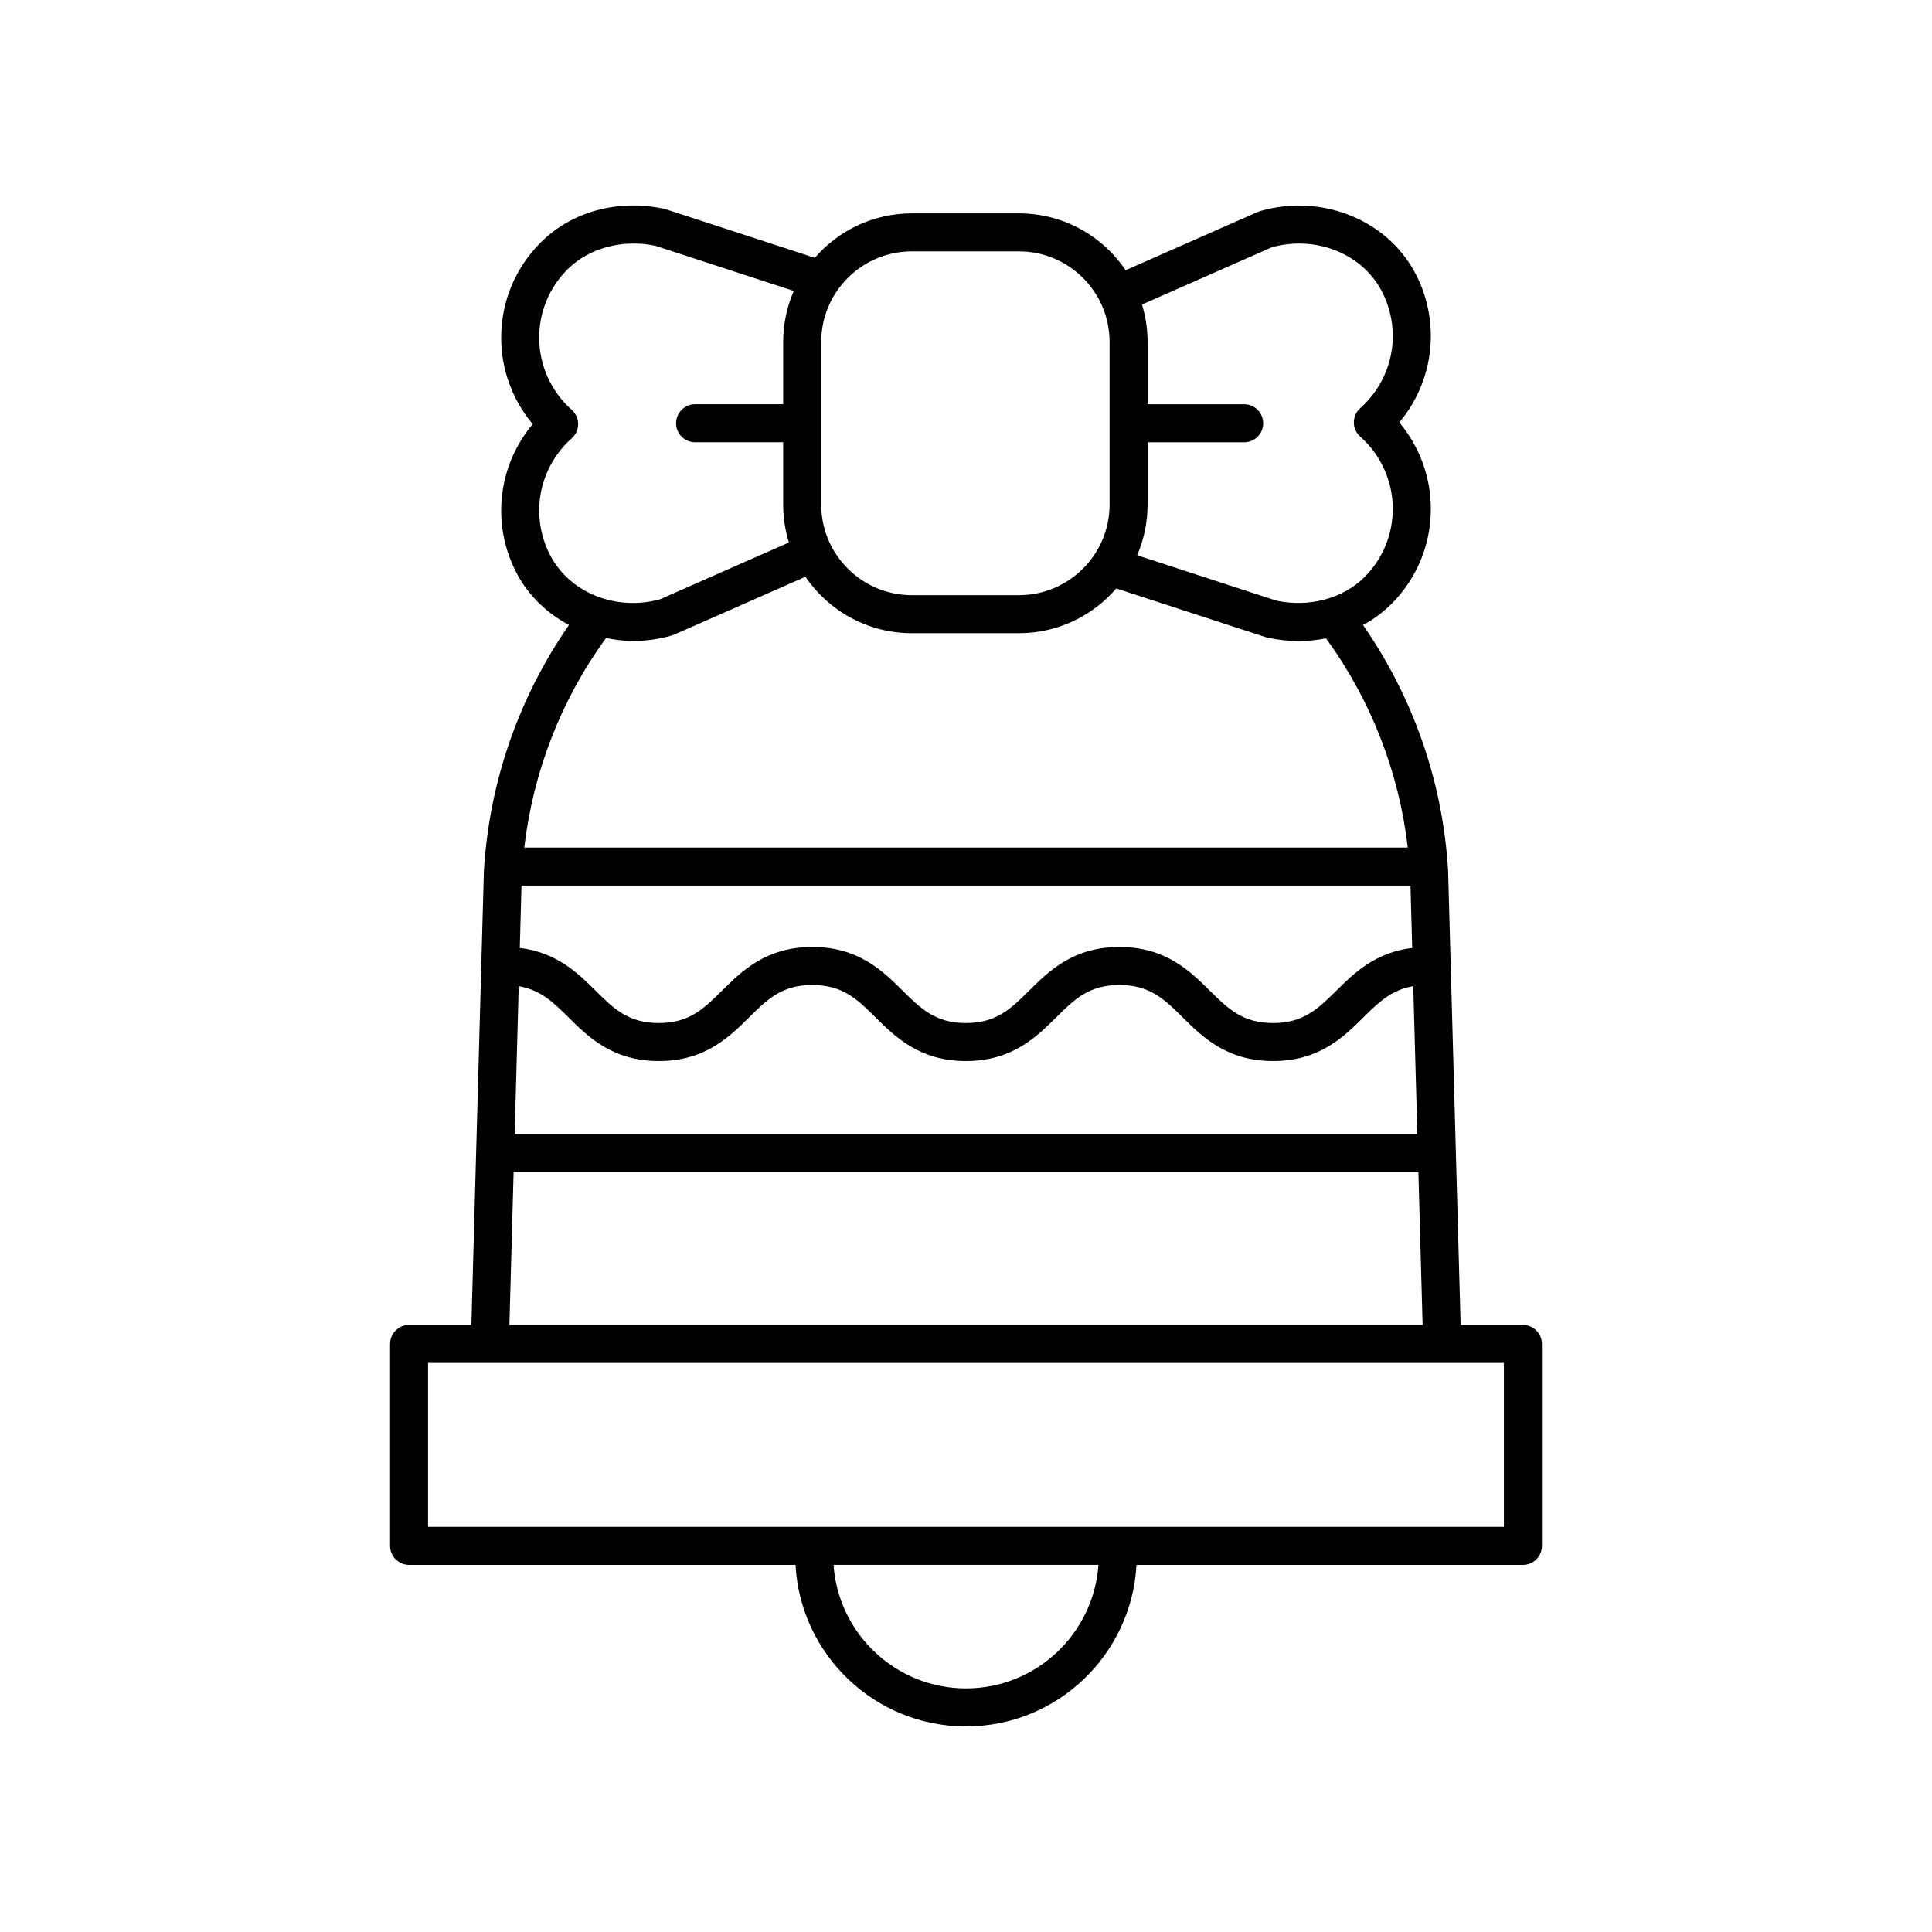
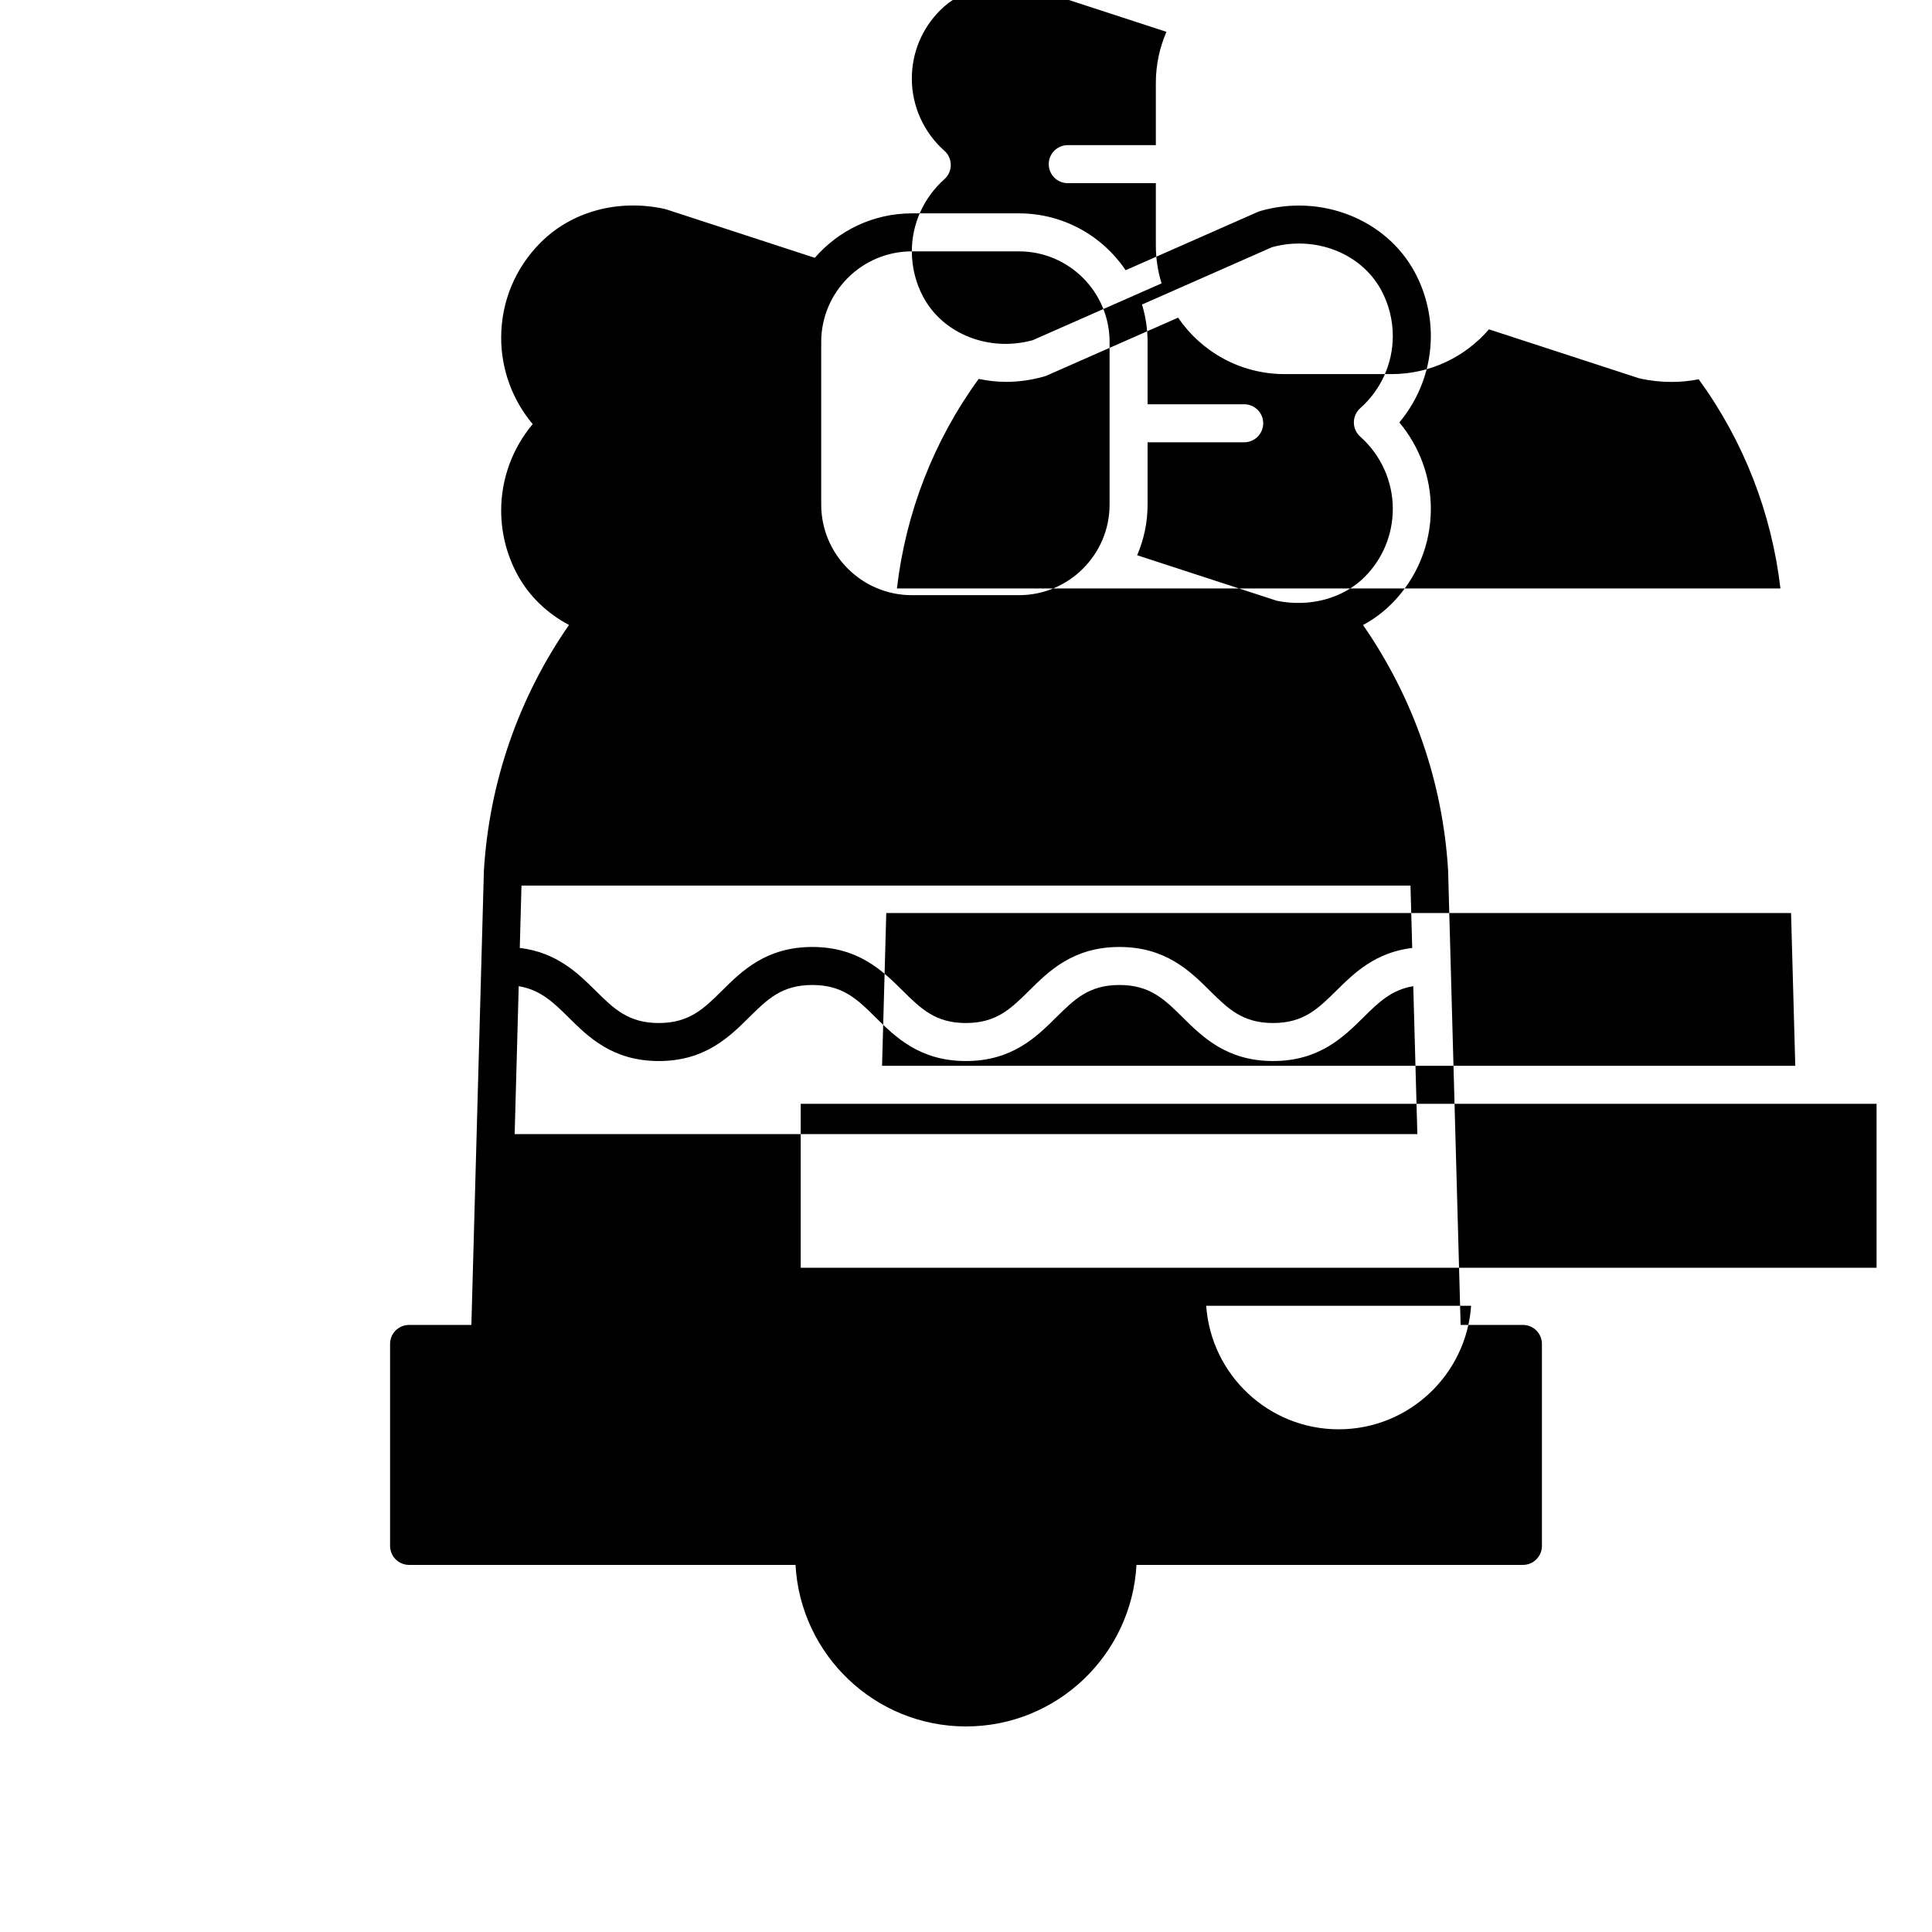
<svg xmlns="http://www.w3.org/2000/svg" fill="#000000" width="800px" height="800px" version="1.1" viewBox="144 144 512 512">
-   <path d="m547.59 495.12h-16.508l-3.324-120.55c-1.426-23.438-9.25-45.758-22.543-64.93 2.746-1.492 5.289-3.344 7.523-5.578 6.738-6.742 10.449-15.695 10.449-25.227 0-8.398-2.996-16.496-8.352-22.887 5.356-6.383 8.352-14.48 8.352-22.883 0-5.934-1.488-11.816-4.309-17.012-7.594-13.973-24.773-20.758-40.879-16.133-0.219 0.062-0.434 0.137-0.641 0.23l-35.047 15.457c-6.133-9.078-16.516-15.062-28.273-15.062h-28.391c-10.266 0-19.465 4.578-25.719 11.781l-39.379-12.844c-0.164-0.051-0.332-0.098-0.5-0.133-12.289-2.656-24.547 0.695-32.785 8.934-6.738 6.742-10.449 15.695-10.449 25.227 0 8.402 2.996 16.5 8.352 22.887-5.356 6.387-8.352 14.484-8.352 22.887 0 5.93 1.488 11.812 4.309 17.008 3.148 5.793 7.973 10.309 13.66 13.332-13.289 19.176-21.113 41.539-22.547 65.113l-3.316 120.38h-16.508c-2.781 0-5.039 2.254-5.039 5.039v53.52c0 2.785 2.254 5.039 5.039 5.039h102.41c1.289 23.812 21.027 42.809 45.176 42.809s43.887-18.992 45.18-42.809h102.41c2.781 0 5.039-2.254 5.039-5.039v-53.52c0-2.785-2.258-5.039-5.039-5.039zm-29.797-116.43 0.457 16.523c-9.801 1.176-15.449 6.711-20.062 11.281-4.867 4.812-8.707 8.617-16.812 8.617s-11.949-3.805-16.812-8.621c-5.191-5.137-11.652-11.531-23.906-11.531-12.246 0-18.699 6.394-23.891 11.539-4.859 4.809-8.695 8.613-16.793 8.613-8.102 0-11.941-3.805-16.809-8.621-5.188-5.137-11.648-11.531-23.895-11.531-12.246 0-18.699 6.394-23.891 11.539-4.859 4.809-8.695 8.613-16.793 8.613-8.098 0-11.93-3.805-16.789-8.613-4.613-4.57-10.254-10.109-20.051-11.285l0.453-16.523zm-236.33 26.66c5.766 0.965 9.156 4.262 13.238 8.301 5.184 5.141 11.641 11.535 23.883 11.535 12.242 0 18.699-6.394 23.887-11.531 4.859-4.816 8.699-8.621 16.797-8.621 8.102 0 11.941 3.805 16.805 8.621 5.188 5.137 11.648 11.531 23.898 11.531 12.242 0 18.699-6.394 23.887-11.531 4.859-4.816 8.699-8.621 16.797-8.621 8.109 0 11.949 3.805 16.812 8.621 5.195 5.137 11.652 11.531 23.906 11.531 12.25 0 18.711-6.394 23.902-11.531 4.082-4.043 7.481-7.344 13.254-8.309l1.082 39.203h-239.22zm199.63-195.84c11.5-3.152 23.621 1.586 28.926 11.344 2.019 3.723 3.086 7.945 3.086 12.207 0 7.281-3.144 14.25-8.629 19.113-1.074 0.961-1.691 2.328-1.691 3.769 0 1.438 0.613 2.809 1.691 3.766 5.484 4.875 8.629 11.844 8.629 19.125 0 6.84-2.664 13.266-7.5 18.102-5.676 5.672-14.566 8.07-23.293 6.258l-36.957-12.047c1.777-4.125 2.766-8.664 2.766-13.434v-16.5h25.598c2.781 0 5.039-2.254 5.039-5.039 0-2.785-2.254-5.039-5.039-5.039h-25.598v-16.5c0-3.453-0.523-6.785-1.484-9.93zm-95.449 1.105h28.391c13.242 0 24.016 10.773 24.016 24.016v43.078c0 13.238-10.773 24.016-24.016 24.016h-28.391c-13.242 0-24.016-10.773-24.016-24.016v-43.078c0-13.242 10.773-24.016 24.016-24.016zm-98.758 68.664c0-7.281 3.144-14.25 8.629-19.125 1.078-0.953 1.691-2.32 1.691-3.766 0-1.441-0.613-2.809-1.691-3.766-5.484-4.875-8.629-11.844-8.629-19.125 0-6.84 2.664-13.266 7.5-18.102 5.676-5.672 14.566-8.07 23.293-6.258l36.684 11.965c-1.801 4.148-2.812 8.719-2.812 13.523v16.5l-23.344 0.004c-2.781 0-5.039 2.254-5.039 5.039s2.254 5.039 5.039 5.039h23.344v16.5c0 3.5 0.531 6.875 1.516 10.055l-34.164 15.062c-11.5 3.152-23.621-1.578-28.926-11.344-2.023-3.727-3.09-7.949-3.09-12.203zm24.887 34.586c3.391 0 6.832-0.473 10.23-1.445 0.219-0.062 0.434-0.137 0.641-0.23l34.805-15.344c6.141 9.02 16.488 14.957 28.199 14.957h28.391c10.305 0 19.535-4.613 25.793-11.859l39.621 12.918c0.164 0.051 0.332 0.098 0.5 0.133 2.773 0.602 5.547 0.891 8.273 0.891 2.445 0 4.852-0.25 7.188-0.711 11.926 16.395 19.332 35.445 21.66 55.441l-234.14-0.004c2.348-20.082 9.746-39.16 21.668-55.527 2.344 0.469 4.734 0.781 7.172 0.781zm-31.664 140.76h239.78l1.117 40.488h-242.01zm119.89 136.82c-18.59 0-33.828-14.473-35.102-32.734h70.203c-1.277 18.262-16.512 32.734-35.102 32.734zm142.55-42.809h-285.11v-43.445h285.11z" />
+   <path d="m547.59 495.12h-16.508l-3.324-120.55c-1.426-23.438-9.25-45.758-22.543-64.93 2.746-1.492 5.289-3.344 7.523-5.578 6.738-6.742 10.449-15.695 10.449-25.227 0-8.398-2.996-16.496-8.352-22.887 5.356-6.383 8.352-14.48 8.352-22.883 0-5.934-1.488-11.816-4.309-17.012-7.594-13.973-24.773-20.758-40.879-16.133-0.219 0.062-0.434 0.137-0.641 0.23l-35.047 15.457c-6.133-9.078-16.516-15.062-28.273-15.062h-28.391c-10.266 0-19.465 4.578-25.719 11.781l-39.379-12.844c-0.164-0.051-0.332-0.098-0.5-0.133-12.289-2.656-24.547 0.695-32.785 8.934-6.738 6.742-10.449 15.695-10.449 25.227 0 8.402 2.996 16.5 8.352 22.887-5.356 6.387-8.352 14.484-8.352 22.887 0 5.93 1.488 11.812 4.309 17.008 3.148 5.793 7.973 10.309 13.66 13.332-13.289 19.176-21.113 41.539-22.547 65.113l-3.316 120.38h-16.508c-2.781 0-5.039 2.254-5.039 5.039v53.52c0 2.785 2.254 5.039 5.039 5.039h102.41c1.289 23.812 21.027 42.809 45.176 42.809s43.887-18.992 45.18-42.809h102.41c2.781 0 5.039-2.254 5.039-5.039v-53.52c0-2.785-2.258-5.039-5.039-5.039zm-29.797-116.43 0.457 16.523c-9.801 1.176-15.449 6.711-20.062 11.281-4.867 4.812-8.707 8.617-16.812 8.617s-11.949-3.805-16.812-8.621c-5.191-5.137-11.652-11.531-23.906-11.531-12.246 0-18.699 6.394-23.891 11.539-4.859 4.809-8.695 8.613-16.793 8.613-8.102 0-11.941-3.805-16.809-8.621-5.188-5.137-11.648-11.531-23.895-11.531-12.246 0-18.699 6.394-23.891 11.539-4.859 4.809-8.695 8.613-16.793 8.613-8.098 0-11.93-3.805-16.789-8.613-4.613-4.57-10.254-10.109-20.051-11.285l0.453-16.523zm-236.33 26.66c5.766 0.965 9.156 4.262 13.238 8.301 5.184 5.141 11.641 11.535 23.883 11.535 12.242 0 18.699-6.394 23.887-11.531 4.859-4.816 8.699-8.621 16.797-8.621 8.102 0 11.941 3.805 16.805 8.621 5.188 5.137 11.648 11.531 23.898 11.531 12.242 0 18.699-6.394 23.887-11.531 4.859-4.816 8.699-8.621 16.797-8.621 8.109 0 11.949 3.805 16.812 8.621 5.195 5.137 11.652 11.531 23.906 11.531 12.25 0 18.711-6.394 23.902-11.531 4.082-4.043 7.481-7.344 13.254-8.309l1.082 39.203h-239.22zm199.63-195.84c11.5-3.152 23.621 1.586 28.926 11.344 2.019 3.723 3.086 7.945 3.086 12.207 0 7.281-3.144 14.25-8.629 19.113-1.074 0.961-1.691 2.328-1.691 3.769 0 1.438 0.613 2.809 1.691 3.766 5.484 4.875 8.629 11.844 8.629 19.125 0 6.84-2.664 13.266-7.5 18.102-5.676 5.672-14.566 8.07-23.293 6.258l-36.957-12.047c1.777-4.125 2.766-8.664 2.766-13.434v-16.5h25.598c2.781 0 5.039-2.254 5.039-5.039 0-2.785-2.254-5.039-5.039-5.039h-25.598v-16.5c0-3.453-0.523-6.785-1.484-9.93zm-95.449 1.105h28.391c13.242 0 24.016 10.773 24.016 24.016v43.078c0 13.238-10.773 24.016-24.016 24.016h-28.391c-13.242 0-24.016-10.773-24.016-24.016v-43.078c0-13.242 10.773-24.016 24.016-24.016zc0-7.281 3.144-14.25 8.629-19.125 1.078-0.953 1.691-2.32 1.691-3.766 0-1.441-0.613-2.809-1.691-3.766-5.484-4.875-8.629-11.844-8.629-19.125 0-6.84 2.664-13.266 7.5-18.102 5.676-5.672 14.566-8.07 23.293-6.258l36.684 11.965c-1.801 4.148-2.812 8.719-2.812 13.523v16.5l-23.344 0.004c-2.781 0-5.039 2.254-5.039 5.039s2.254 5.039 5.039 5.039h23.344v16.5c0 3.5 0.531 6.875 1.516 10.055l-34.164 15.062c-11.5 3.152-23.621-1.578-28.926-11.344-2.023-3.727-3.09-7.949-3.09-12.203zm24.887 34.586c3.391 0 6.832-0.473 10.23-1.445 0.219-0.062 0.434-0.137 0.641-0.23l34.805-15.344c6.141 9.02 16.488 14.957 28.199 14.957h28.391c10.305 0 19.535-4.613 25.793-11.859l39.621 12.918c0.164 0.051 0.332 0.098 0.5 0.133 2.773 0.602 5.547 0.891 8.273 0.891 2.445 0 4.852-0.25 7.188-0.711 11.926 16.395 19.332 35.445 21.66 55.441l-234.14-0.004c2.348-20.082 9.746-39.16 21.668-55.527 2.344 0.469 4.734 0.781 7.172 0.781zm-31.664 140.76h239.78l1.117 40.488h-242.01zm119.89 136.82c-18.59 0-33.828-14.473-35.102-32.734h70.203c-1.277 18.262-16.512 32.734-35.102 32.734zm142.55-42.809h-285.11v-43.445h285.11z" />
</svg>